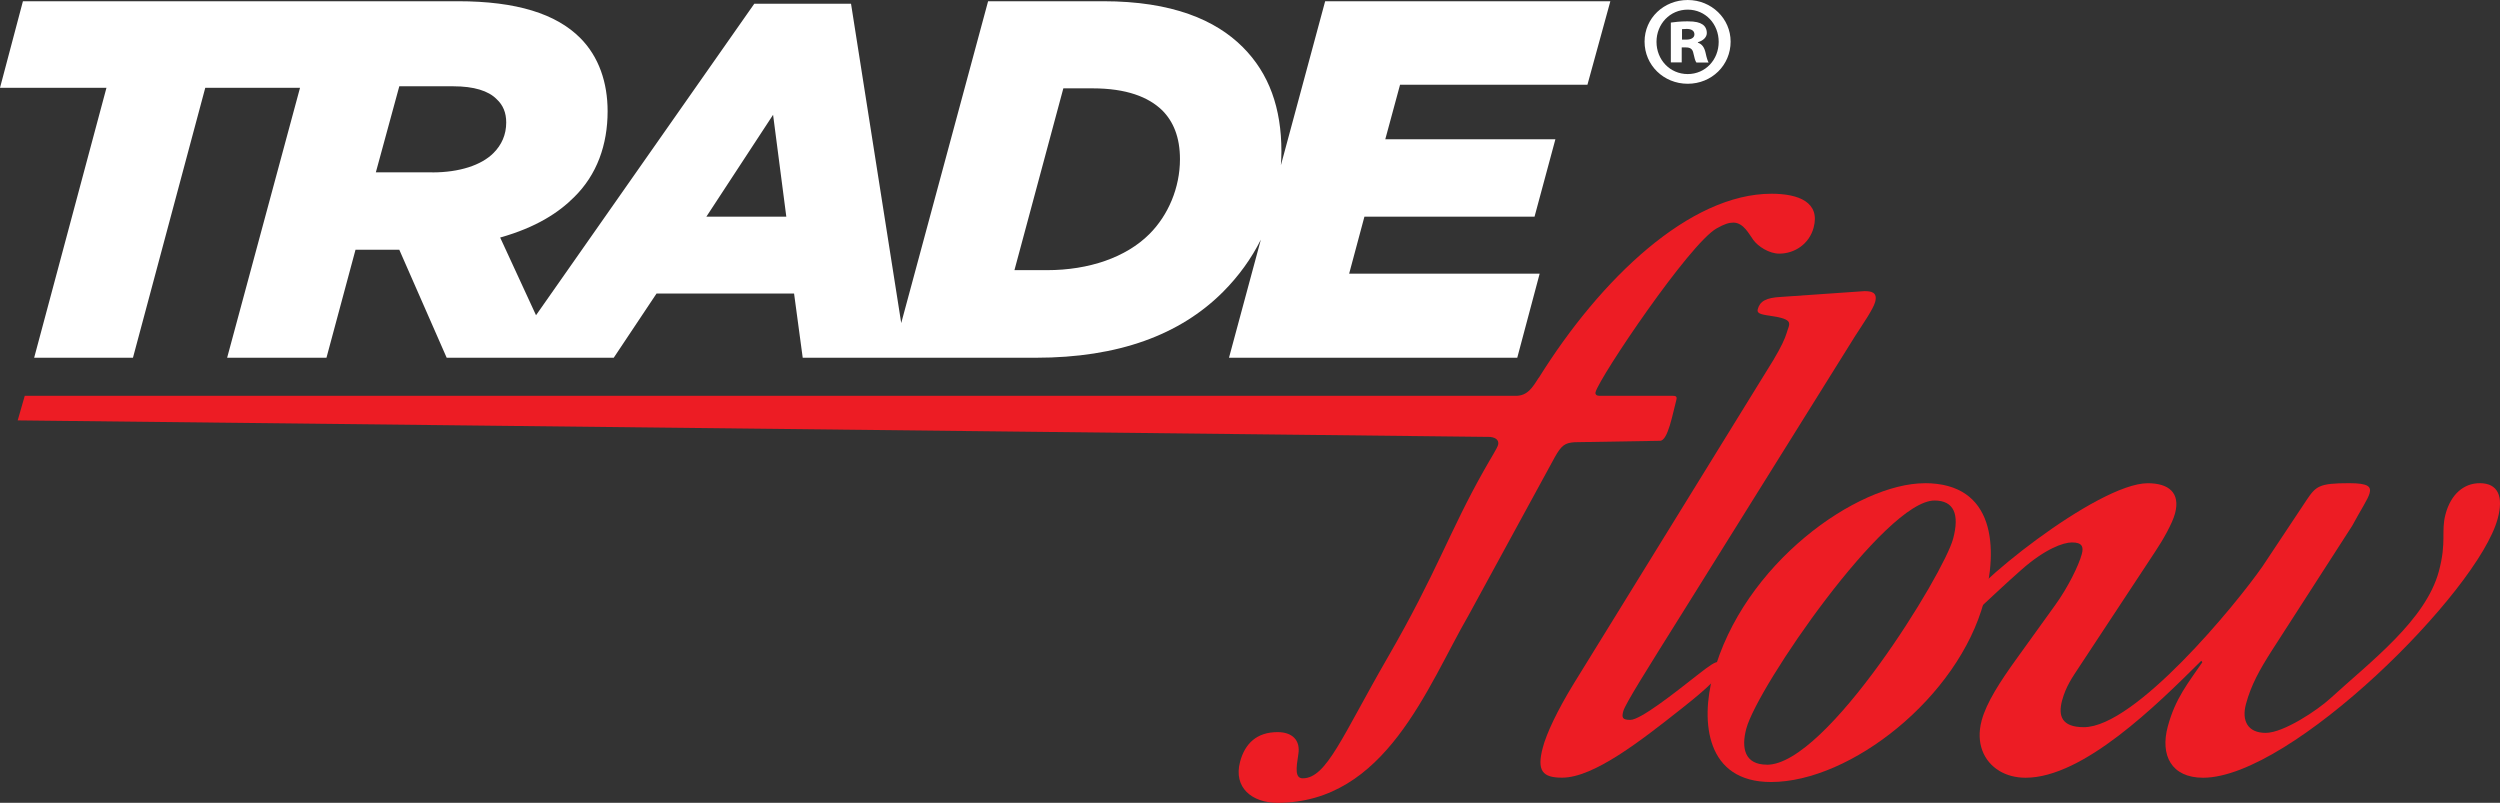
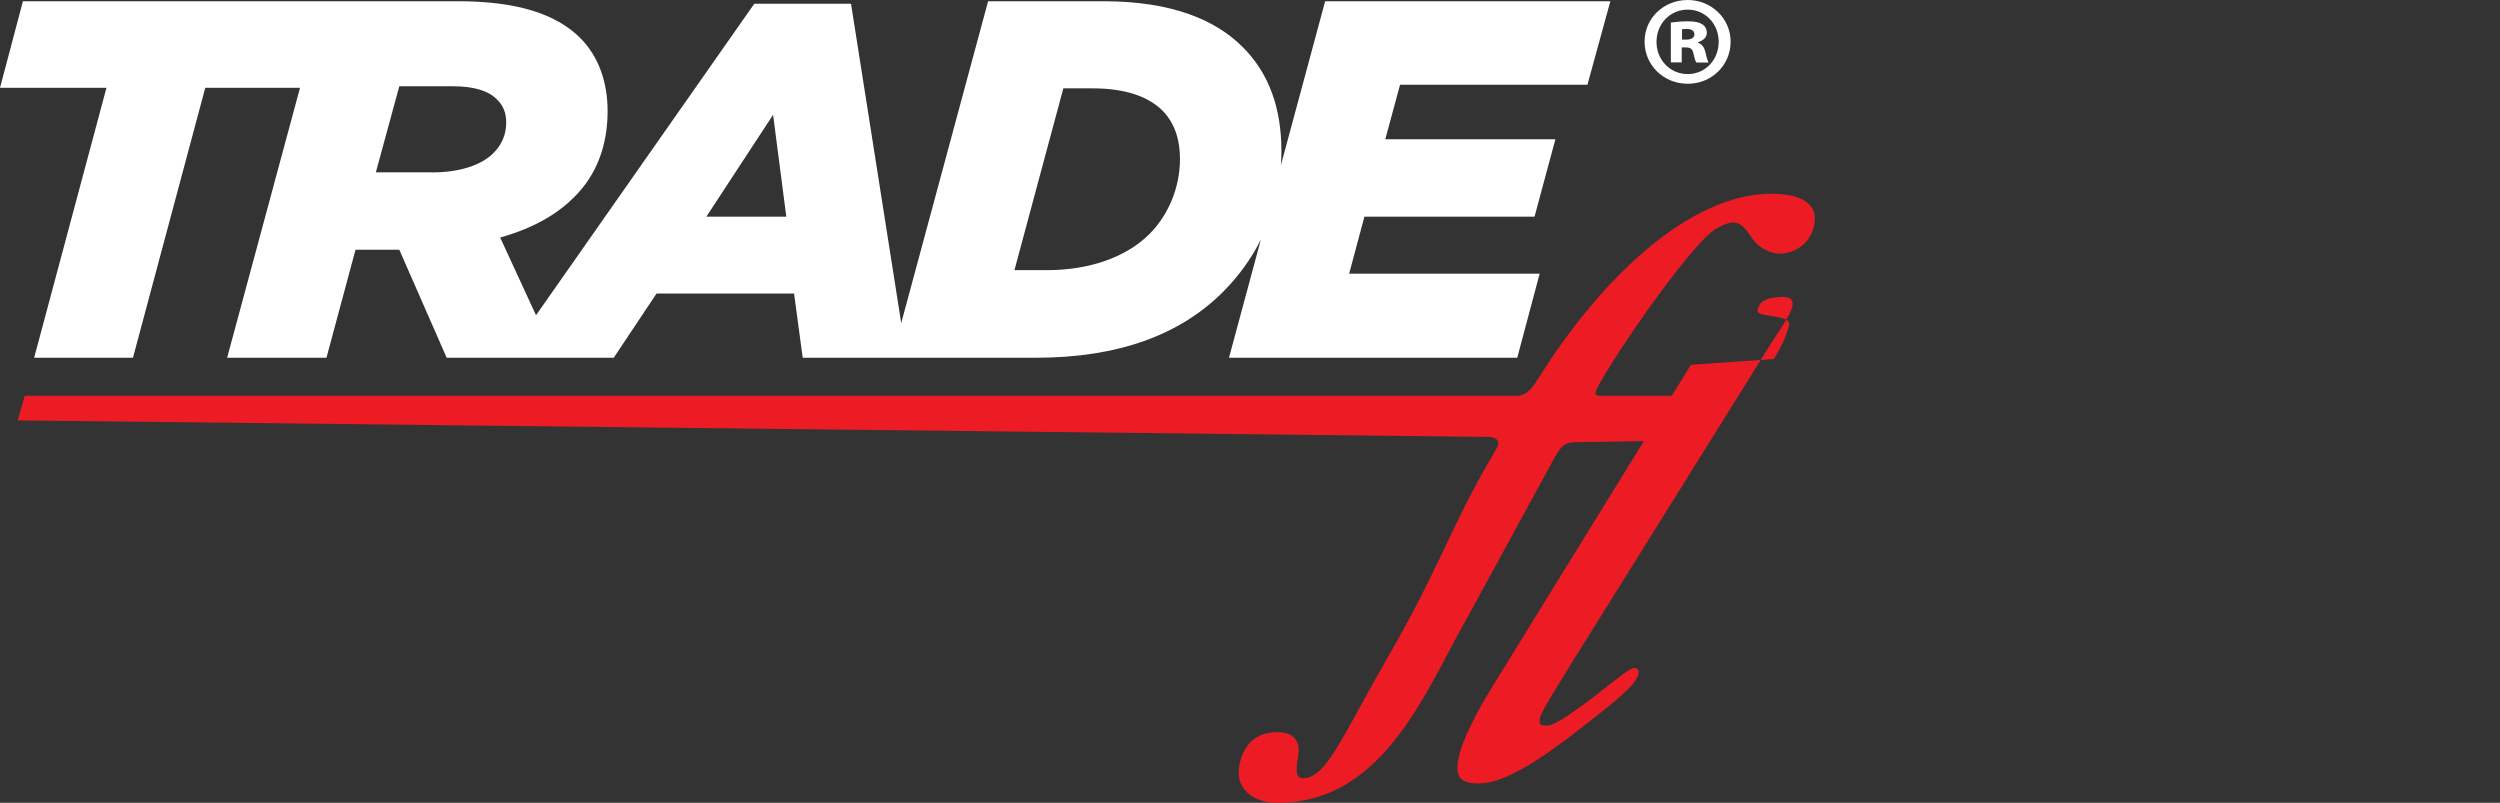
<svg xmlns="http://www.w3.org/2000/svg" id="Layer_2" data-name="Layer 2" viewBox="0 0 425.31 136.58">
  <rect x="0" y="0" width="425.31" height="136.58" fill="#333333" stroke="none" />
  <defs>
    <style>
      .cls-1 {
        fill: #fff;
      }

      .cls-2 {
        fill: #ed1c24;
      }
    </style>
  </defs>
  <g id="Layer_1-2" data-name="Layer 1">
    <g>
      <g>
-         <path class="cls-2" d="m301.79,61.08c1.11-1.84,1.93-3.56,2.16-4.42.43-1.6,1.5-2.33-2.88-2.95-1.78-.24-2.2-.49-2.03-1.11.36-1.35,1.38-1.96,4-2.09l14.13-.98c1.1,0,2.3.13,1.84,1.84-.33,1.23-2.13,3.81-3.39,5.77l-29.27,46.91c-6.23,9.95-9.86,15.72-10.19,16.94-.3,1.11-.15,1.48,1.2,1.48,1.72,0,7.48-4.54,11.38-7.61,2.34-1.85,3.04-2.21,3.41-2.21.61,0,.89.37.69,1.11-.36,1.35-1.9,2.95-6.88,6.88-6.7,5.28-14.79,11.66-20.2,11.66-3.31,0-4.37-1.11-3.28-5.16.62-2.33,2.38-6.14,5.23-10.8l34.09-55.26h0Z" />
-         <path class="cls-2" d="m327.44,82.2c12.03,0,12.51,11.05,10.08,20.14-4.38,16.33-22.72,30.7-36.23,30.7-11.05,0-12-10.2-9.87-18.17,5.1-19.04,24.6-32.66,36.02-32.66m-26.83,47.89c10.19,0,30.09-32.54,31.66-38.44,1.12-4.17.15-6.51-3.17-6.51-8.35,0-30.1,31.68-32.01,38.8-.89,3.32-.29,6.14,3.51,6.14" />
-         <path class="cls-2" d="m340.13,131.14c-2.68-1.61-4.02-4.76-3.01-8.54.82-3.07,3.13-6.63,6.06-10.69l6.45-8.96h0c2.14-2.95,4.02-6.75,4.54-8.71.33-1.23.04-1.96-1.68-1.96-1.47,0-4.59,1.1-8.62,4.67-5.3,4.67-8.75,8.35-9.61,8.35-.74,0-1.16-.25-.93-1.11,1.06-3.93,23.57-21.98,32.05-21.98,3.56,0,5.59,1.6,4.64,5.16-.46,1.71-2.08,4.54-3.31,6.38l-13.03,19.77c-1.04,1.6-2.21,3.19-2.87,5.65-.69,2.58-.11,4.54,3.7,4.54,8.71,0,25.82-20.76,30.42-27.39l7.42-11.17c1.64-2.45,2.14-2.95,7.3-2.95,3.32,0,3.77.61,3.47,1.72-.26.98-1.5,2.82-2.95,5.52l-13.68,21.24c-2.11,3.31-3.54,5.89-4.4,9.09-.76,2.82.28,4.91,3.35,4.91s8.91-3.93,11.03-5.89c6.83-6.26,16.2-13.27,18.44-21.61,1.35-5.04.34-6.75,1.13-9.7.92-3.44,3.14-5.28,5.83-5.28,3.07,0,4.08,2.21,3.05,6.02-3.32,12.4-35.14,44.09-50.12,44.09-5.4,0-7.33-3.81-6.01-8.72,1.29-4.79,3.45-7.37,5.88-10.93l-.18-.25c-7.53,7.49-20.07,19.9-29.89,19.9-1.71,0-3.23-.42-4.46-1.16" />
+         <path class="cls-2" d="m301.79,61.08c1.11-1.84,1.93-3.56,2.16-4.42.43-1.6,1.5-2.33-2.88-2.95-1.78-.24-2.2-.49-2.03-1.11.36-1.35,1.38-1.96,4-2.09c1.1,0,2.3.13,1.84,1.84-.33,1.23-2.13,3.81-3.39,5.77l-29.27,46.91c-6.23,9.95-9.86,15.72-10.19,16.94-.3,1.11-.15,1.48,1.2,1.48,1.72,0,7.48-4.54,11.38-7.61,2.34-1.85,3.04-2.21,3.41-2.21.61,0,.89.37.69,1.11-.36,1.35-1.9,2.95-6.88,6.88-6.7,5.28-14.79,11.66-20.2,11.66-3.31,0-4.37-1.11-3.28-5.16.62-2.33,2.38-6.14,5.23-10.8l34.09-55.26h0Z" />
        <path class="cls-1" d="m270.06,14.42l3.9-14.21h-48.52l-7.53,27.9c.05-.78.09-1.55.09-2.34,0-7.37-2.08-13.26-6.58-17.76-4.59-4.59-11.96-7.8-23.74-7.8h-19.58l-14.78,54.75L144.78.64h-16.46l-37.13,52.99-6.1-13.22c6.15-1.73,9.96-4.25,12.56-6.85,3.9-3.81,5.72-8.92,5.72-14.64,0-4.85-1.47-9.27-4.68-12.48C94.61,2.37,87.94.21,77.89.21H3.9L0,14.94h18.11L5.81,60.86h16.81l12.3-45.92h16.12l-12.4,45.92h16.9l4.94-18.37h7.45l8.06,18.37h28.42l7.28-10.92h23.4l1.47,10.92h39.68c14.04,0,24.52-3.9,31.8-11.18,2.68-2.68,4.84-5.68,6.46-8.91l-5.42,20.09h49.04l3.81-14.3h-32.41l2.6-9.7h28.94l3.55-13.17h-28.94l2.51-9.27h31.89Zm-196.5,14.9h-9.62l3.99-14.64h9.18c3.55,0,5.98.78,7.36,2.17,1.13,1.04,1.65,2.34,1.65,3.99,0,2.08-.78,3.81-2.17,5.2-2.08,2.08-5.81,3.29-10.4,3.29Zm46.61,7.54l11.35-17.33,2.25,17.33h-13.6Zm75.38,2.95c-3.99,3.99-10.31,6.15-17.42,6.15h-5.55l8.32-30.93h4.94c5.81,0,9.53,1.47,11.87,3.73,1.91,1.91,3.03,4.59,3.03,8.32,0,4.85-1.99,9.53-5.2,12.74Z" />
        <path class="cls-2" d="m261.76,64.27c-1.07,1.72-1.93,3.07-3.89,3.07H4.21l-1.2,4.18,250.49,2.81c1.19.12,1.52.73,1.36,1.35-.16.61-1.21,2.2-2.38,4.3-5.84,10.31-8.12,17.56-16.36,31.8-7.8,13.51-10.44,20.63-14.49,20.63-1.35,0-1.13-1.72-.76-4.05.42-2.46-1.06-3.81-3.52-3.81-3.56,0-5.56,1.96-6.38,5.03-1.19,4.42,2.05,7,6.35,7,18.42,0,25.45-19.68,32.55-31.96l14.62-26.81c1.17-2.09,1.76-2.46,3.39-2.58l14.53-.24c1.35,0,2.14-4.59,2.77-6.92.16-.61-.05-.74-.66-.74h-12.51c-.37,0-.67-.24-.57-.61.69-2.58,15.99-25.29,20.61-27.87,1.3-.74,2.1-.98,2.84-.98,1.72,0,2.67,1.97,3.39,2.95.81,1.11,2.69,2.33,4.41,2.33,2.58,0,5.09-1.6,5.85-4.42,1.15-4.3-2.51-5.77-7.17-5.77-13.88,0-29.02,14.37-39.58,31.31" />
      </g>
      <path class="cls-1" d="m294.42,7.08c0,4.01-3.21,7.17-7.3,7.17s-7.34-3.16-7.34-7.17,3.29-7.08,7.34-7.08,7.3,3.16,7.3,7.08Zm-12.61.04c0,3.04,2.28,5.48,5.31,5.48s5.27-2.45,5.27-5.48-2.24-5.48-5.27-5.48-5.31,2.45-5.31,5.48Zm4.3,3.5h-1.86V3.84c.55-.08,1.56-.21,2.83-.21,1.43,0,2.07.21,2.53.51.46.29.76.8.76,1.48,0,.72-.63,1.31-1.52,1.56v.08c.72.25,1.1.8,1.31,1.73.21,1.01.38,1.39.51,1.65h-2.07c-.21-.25-.34-.84-.51-1.56-.13-.72-.51-1.01-1.27-1.01h-.72v2.57Zm.04-3.88h.72c.8,0,1.39-.3,1.39-.89s-.46-.93-1.31-.93c-.34,0-.59.04-.8.04v1.77Z" />
    </g>
  </g>
</svg>